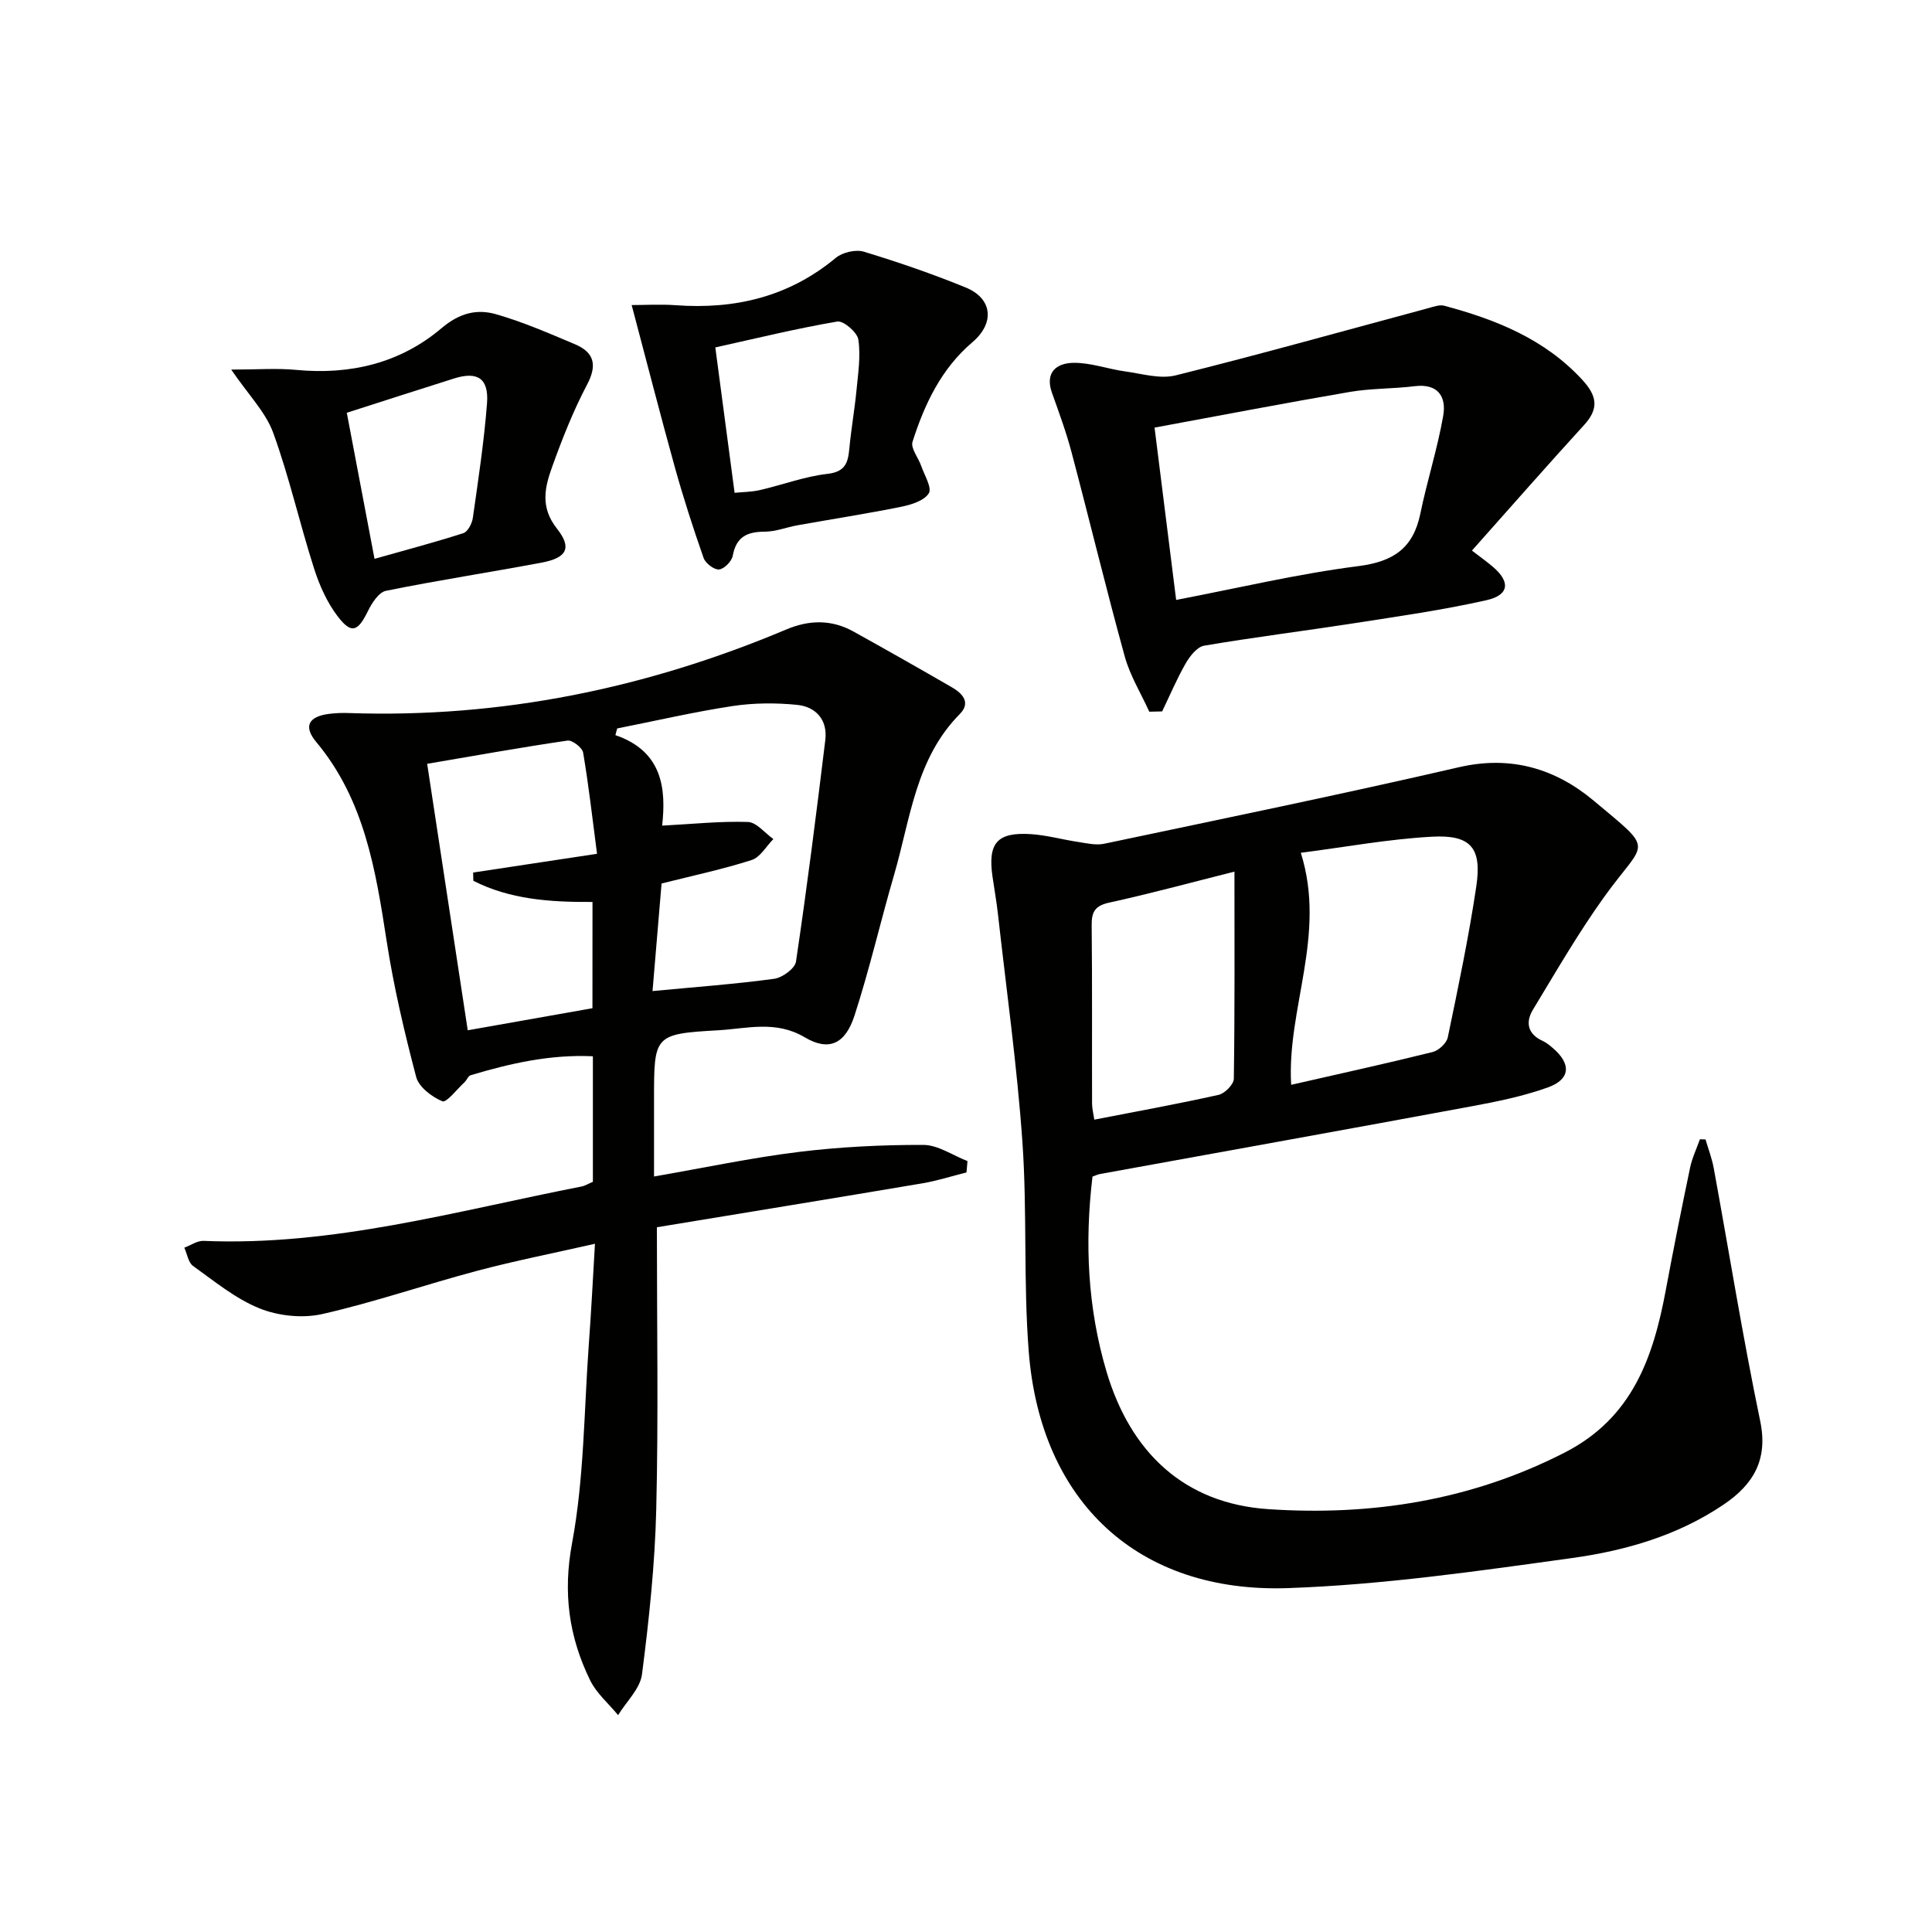
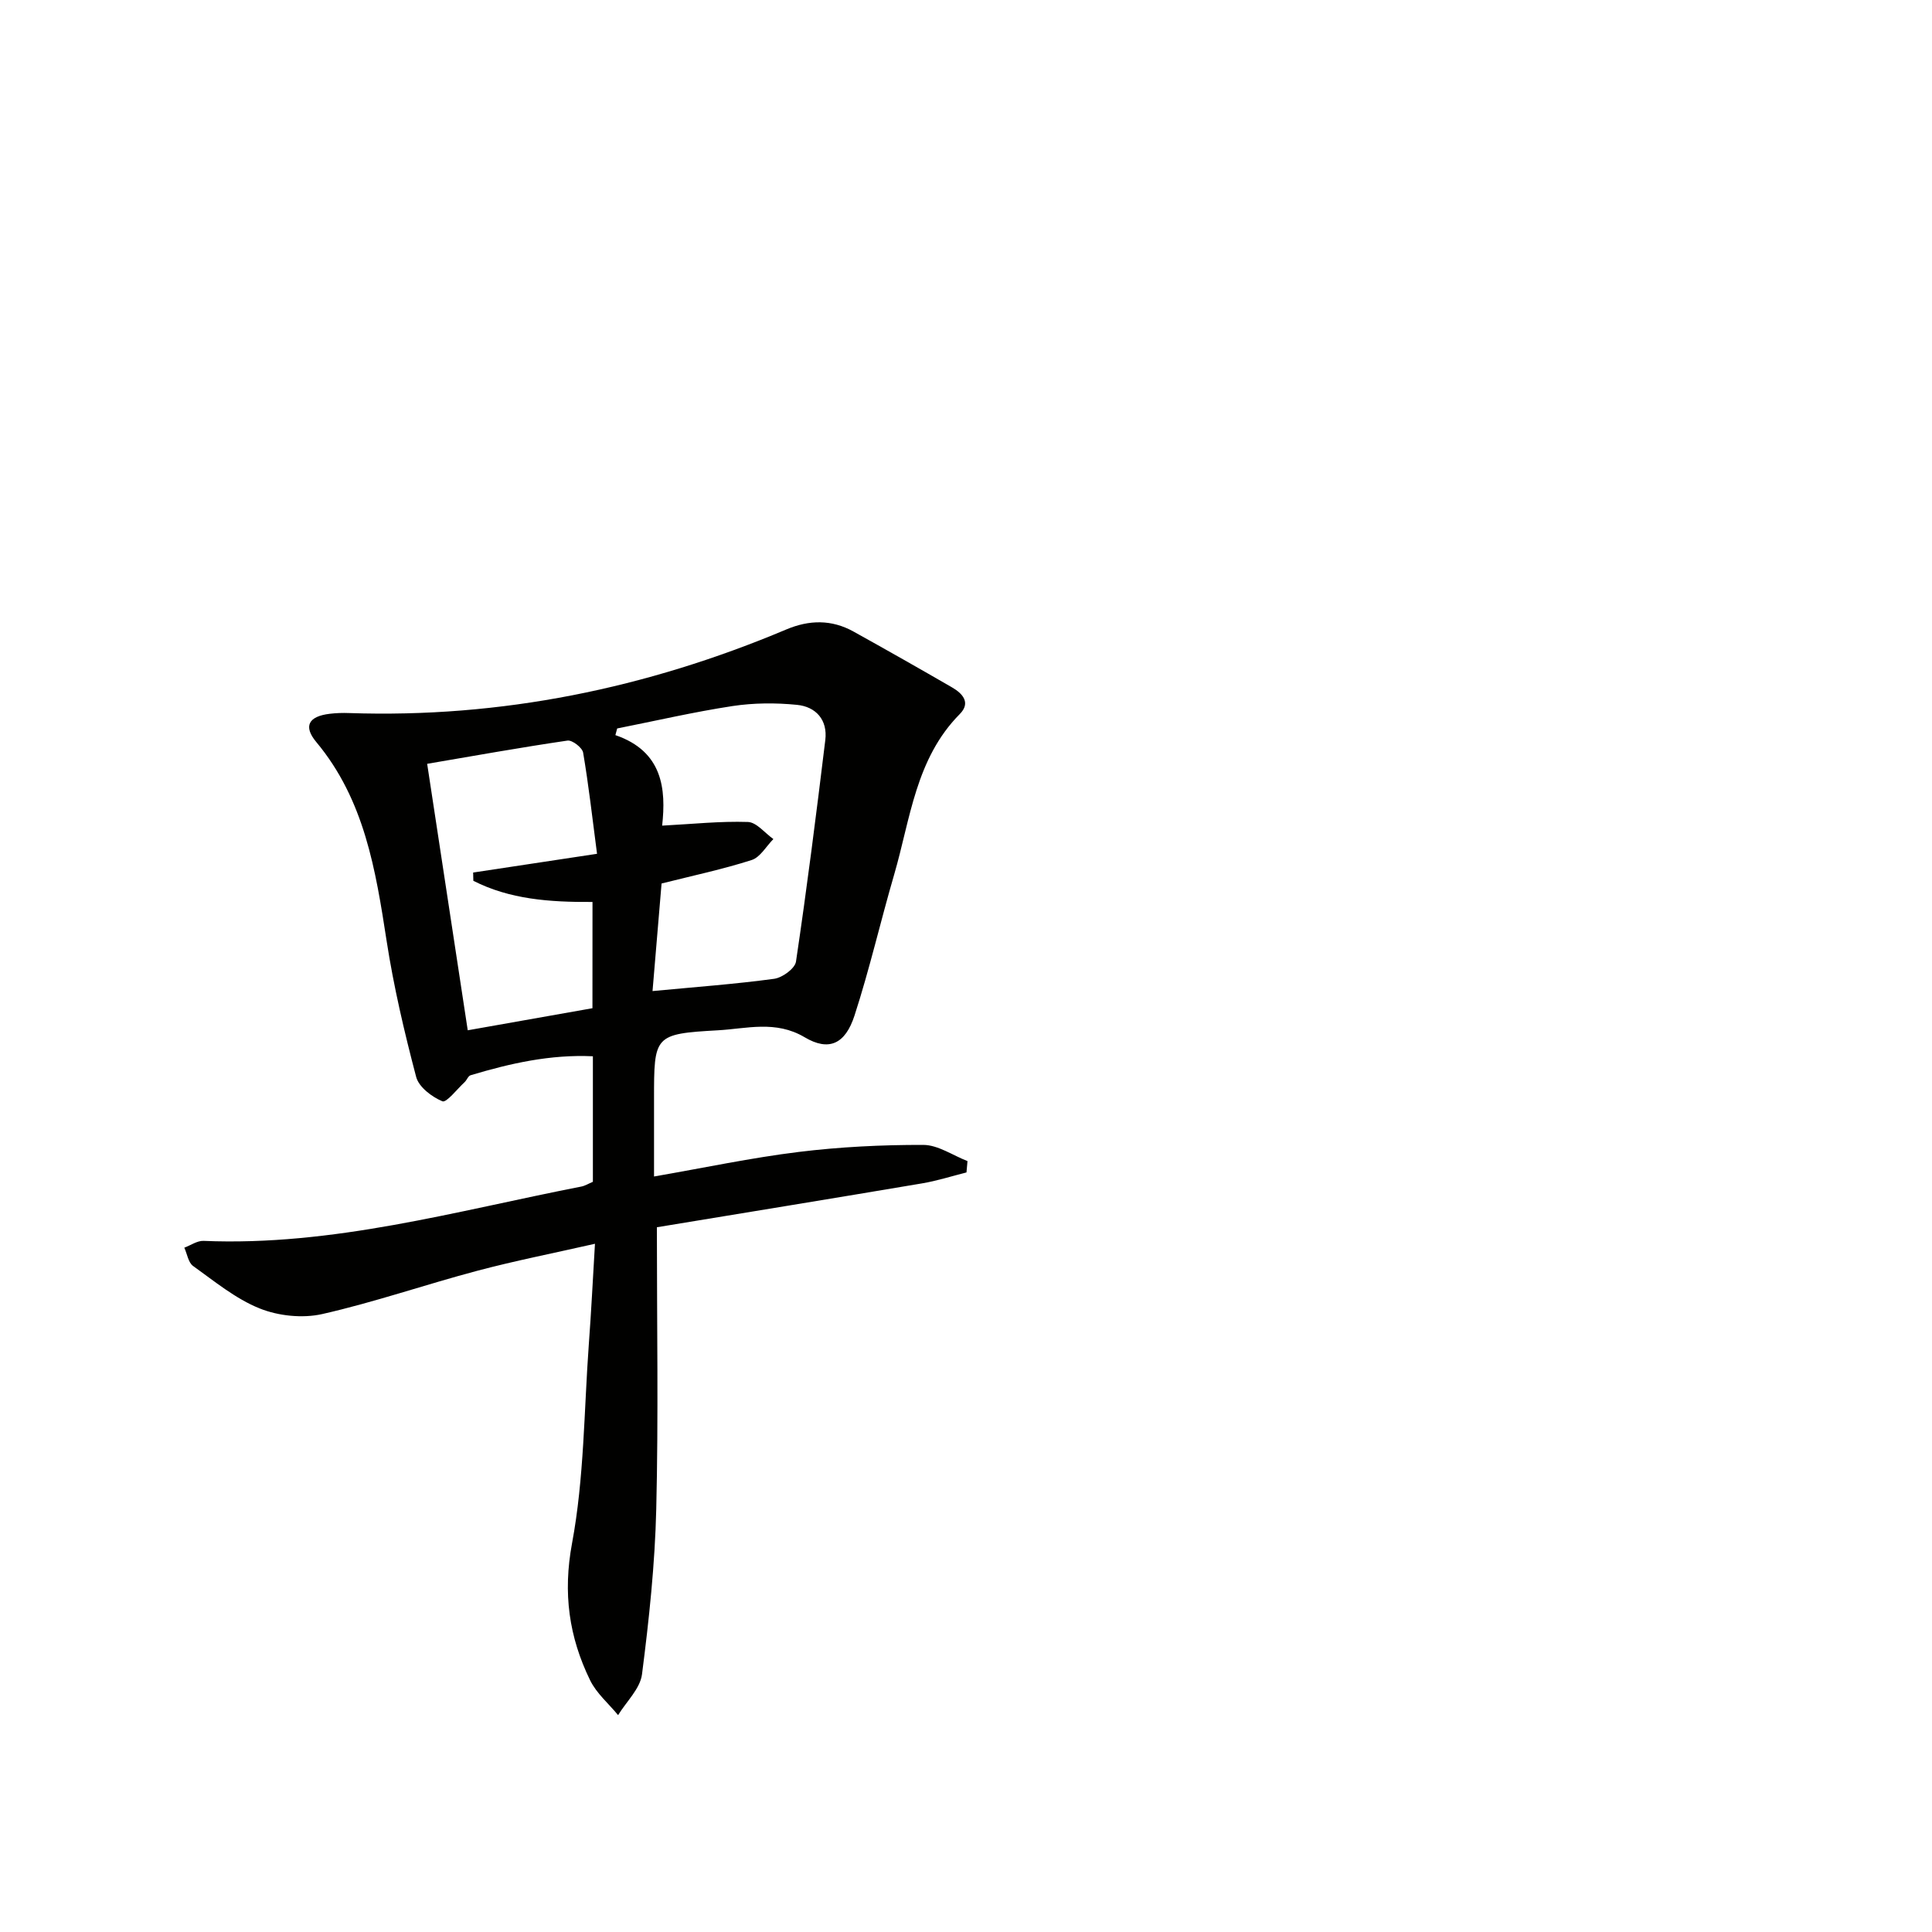
<svg xmlns="http://www.w3.org/2000/svg" enable-background="new 0 0 400 400" viewBox="0 0 400 400">
  <g fill="#010100">
-     <path d="m353.11 235.91c.58 1.98 1.33 3.92 1.7 5.94 3.2 17.46 6.01 34.99 9.62 52.36 1.68 8.07-1.47 13.17-7.58 17.3-9.44 6.39-20.25 9.52-31.26 11.05-19.56 2.71-39.22 5.55-58.91 6.24-31.03 1.08-51.25-17.82-53.69-48.97-1.13-14.41-.3-28.97-1.31-43.39-1.1-15.72-3.3-31.37-5.05-47.05-.29-2.64-.76-5.25-1.14-7.88-1.01-6.97.95-9.27 7.98-8.81 3.28.22 6.5 1.13 9.77 1.62 1.77.27 3.68.73 5.36.37 24.52-5.17 49.06-10.21 73.48-15.85 10.78-2.49 19.98.32 27.89 6.94 12.88 10.79 10.77 7.96 2.25 19.79-5.4 7.5-10.04 15.55-14.84 23.47-1.58 2.61-1.11 5.06 2.03 6.48.75.34 1.41.89 2.04 1.43 3.89 3.28 3.74 6.5-.98 8.19-5.1 1.83-10.51 2.93-15.86 3.92-25.61 4.75-51.26 9.35-76.88 14.01-.46.08-.9.31-1.54.53-1.64 13.69-1.02 27.21 2.92 40.44 4.96 16.64 16.04 27.23 33.43 28.41 21.27 1.44 41.98-1.76 61.41-11.71 14.01-7.17 18.33-19.68 20.93-33.62 1.58-8.48 3.27-16.94 5.04-25.38.42-2.01 1.34-3.92 2.03-5.87.4.01.78.02 1.16.04zm-83.79-59.35c5.37 17.06-2.93 32.23-2 48.04 9.96-2.27 19.66-4.4 29.29-6.79 1.26-.31 2.89-1.83 3.14-3.04 2.16-10.38 4.34-20.77 5.9-31.25 1.19-7.97-1.12-10.73-9.17-10.29-9.03.49-18 2.16-27.16 3.33zm-13.74 3.9c-9.22 2.32-17.52 4.58-25.9 6.41-2.93.64-3.69 1.87-3.66 4.67.13 12.32.04 24.64.08 36.95 0 1.06.29 2.12.47 3.32 8.83-1.72 17.32-3.25 25.72-5.13 1.29-.29 3.14-2.16 3.16-3.33.21-13.95.13-27.91.13-42.89z" />
    <path d="m123.18 257.51c-8.71 1.98-16.62 3.53-24.4 5.6-10.73 2.85-21.25 6.5-32.06 8.95-4.08.92-9.08.4-12.98-1.17-4.97-2-9.33-5.61-13.76-8.78-1-.71-1.23-2.5-1.82-3.79 1.32-.49 2.67-1.46 3.97-1.41 26.78 1.13 52.33-6.19 78.2-11.24.79-.15 1.53-.62 2.42-.99 0-8.49 0-16.96 0-25.99-8.79-.41-17.1 1.46-25.32 3.93-.51.15-.78 1.01-1.25 1.44-1.55 1.43-3.75 4.3-4.59 3.95-2.19-.91-4.88-2.95-5.43-5.05-2.44-9.27-4.65-18.66-6.11-28.13-2.27-14.7-4.58-29.22-14.56-41.19-2.75-3.29-1.61-5.34 2.79-5.86 1.32-.16 2.66-.2 3.99-.15 31.48 1.07 61.59-5.11 90.53-17.31 4.75-2 9.37-2.08 13.9.43 6.83 3.79 13.62 7.64 20.38 11.55 2.19 1.26 3.98 3.17 1.63 5.54-9.14 9.23-10.22 21.69-13.58 33.22-2.83 9.7-5.09 19.58-8.21 29.19-1.91 5.9-5.3 7.49-10.33 4.5-6.01-3.56-12.02-1.77-17.92-1.44-13.28.75-13.26 1.05-13.26 14.31v15.96c10.39-1.8 20.11-3.87 29.93-5.08 8.54-1.05 17.21-1.48 25.82-1.46 3.05.01 6.1 2.17 9.15 3.35-.07.78-.14 1.57-.21 2.35-3.07.77-6.11 1.75-9.22 2.27-18.3 3.09-36.62 6.07-54.88 9.08 0 20.13.33 39.24-.13 58.33-.27 11.43-1.49 22.87-2.95 34.22-.38 2.98-3.23 5.65-4.95 8.46-1.96-2.39-4.47-4.51-5.79-7.21-4.38-8.98-5.67-18.04-3.74-28.4 2.51-13.48 2.47-27.44 3.47-41.2.49-6.58.82-13.19 1.27-20.78zm11.92-52.32c9.08-.86 17.17-1.45 25.18-2.54 1.7-.23 4.31-2.13 4.52-3.56 2.27-15.25 4.21-30.56 6.07-45.87.51-4.18-1.95-6.91-5.88-7.29-4.4-.44-8.96-.41-13.32.25-8.01 1.22-15.93 3.06-23.89 4.64-.12.46-.25.92-.37 1.38 9.81 3.36 10.52 11.17 9.68 18.74 6.28-.33 12.03-.95 17.75-.76 1.8.06 3.52 2.3 5.28 3.54-1.49 1.5-2.72 3.77-4.5 4.34-5.95 1.91-12.1 3.21-18.65 4.86-.6 7.25-1.23 14.75-1.87 22.27zm-12.43-18.45c-9 .06-17.17-.57-24.67-4.38-.01-.57-.03-1.14-.04-1.71 8.29-1.25 16.57-2.5 25.65-3.88-.99-7.58-1.75-14.3-2.88-20.95-.18-1.03-2.26-2.64-3.24-2.49-9.76 1.43-19.47 3.18-29.05 4.81 2.74 17.99 5.52 36.25 8.4 55.17 8.7-1.54 17.25-3.06 25.82-4.57.01-7.67.01-14.75.01-22z" />
-     <path d="m237.95 147.35c-1.72-3.79-3.97-7.43-5.07-11.39-3.88-14.05-7.29-28.23-11.03-42.33-1.1-4.16-2.59-8.21-4.04-12.27-1.54-4.33.99-6.2 4.47-6.24 3.56-.04 7.11 1.29 10.69 1.78 3.47.48 7.22 1.62 10.43.82 17.51-4.36 34.89-9.24 52.32-13.92 1.08-.29 2.31-.77 3.3-.5 10.71 2.87 20.78 6.88 28.57 15.33 3.01 3.27 3.54 5.9.4 9.34-7.72 8.45-15.27 17.07-23.24 26.02 1.51 1.17 2.96 2.2 4.31 3.34 3.69 3.13 3.44 5.87-1.32 6.94-9.04 2.04-18.26 3.34-27.43 4.77-10.33 1.6-20.71 2.89-31 4.64-1.46.25-2.95 2.15-3.81 3.64-1.84 3.2-3.28 6.63-4.89 9.97-.88.02-1.77.04-2.66.06zm5.56-23.14c13-2.49 25.27-5.42 37.72-7 7.29-.93 11.37-3.73 12.84-10.88 1.39-6.78 3.54-13.42 4.73-20.24.69-3.94-1.05-6.74-5.94-6.13-4.44.55-8.97.43-13.37 1.18-13.37 2.29-26.68 4.85-40.45 7.39 1.52 12.03 2.95 23.48 4.47 35.68z" />
-     <path d="m130.78 63.16c2.71 0 5.92-.2 9.1.03 12.3.9 23.46-1.74 33.16-9.8 1.39-1.15 4.12-1.79 5.81-1.28 7.12 2.16 14.18 4.59 21.06 7.4 5.57 2.27 6.1 7.35 1.43 11.33-6.47 5.5-9.92 12.82-12.41 20.62-.43 1.34 1.21 3.3 1.8 5.01.66 1.92 2.27 4.53 1.57 5.66-.96 1.54-3.63 2.37-5.71 2.79-7.12 1.44-14.31 2.55-21.46 3.83-2.28.41-4.54 1.32-6.81 1.33-3.64.01-5.9 1.06-6.61 4.98-.21 1.15-1.78 2.75-2.84 2.84-1.03.09-2.81-1.28-3.2-2.39-2.17-6.19-4.19-12.45-5.95-18.77-3.01-10.83-5.79-21.71-8.94-33.58zm21.31 38.87c1.71-.17 3.54-.17 5.27-.57 4.66-1.08 9.23-2.81 13.95-3.35 3.67-.42 4.25-2.25 4.53-5.18.38-4.1 1.11-8.16 1.5-12.25.33-3.46.88-7.02.37-10.38-.23-1.5-3.07-3.94-4.35-3.73-8.47 1.44-16.83 3.5-25.26 5.36 1.29 9.75 2.61 19.72 3.99 30.1z" />
-     <path d="m47.87 76.52c5.35 0 9.42-.32 13.42.06 11.24 1.08 21.58-1.39 30.13-8.64 3.74-3.16 7.34-4.03 11.36-2.86 5.54 1.6 10.9 3.93 16.23 6.18 3.98 1.68 4.71 4.26 2.54 8.37-2.85 5.4-5.12 11.15-7.19 16.9-1.54 4.28-2.61 8.41.96 12.93 3.19 4.04 1.97 6.05-3.16 7.02-10.74 2.02-21.55 3.67-32.25 5.84-1.49.3-2.92 2.53-3.73 4.19-2.09 4.26-3.41 4.83-6.25 1.12-2.23-2.91-3.82-6.5-4.94-10.03-2.97-9.29-5.1-18.85-8.43-28-1.56-4.28-5.11-7.83-8.69-13.08zm23.93 8.94c1.79 9.42 3.69 19.45 5.74 30.24 6.42-1.81 12.46-3.41 18.4-5.32.92-.3 1.8-2.01 1.96-3.18 1.12-7.88 2.32-15.76 2.93-23.68.4-5.16-1.94-6.69-6.79-5.17-7.23 2.27-14.43 4.61-22.24 7.11z" />
  </g>
</svg>